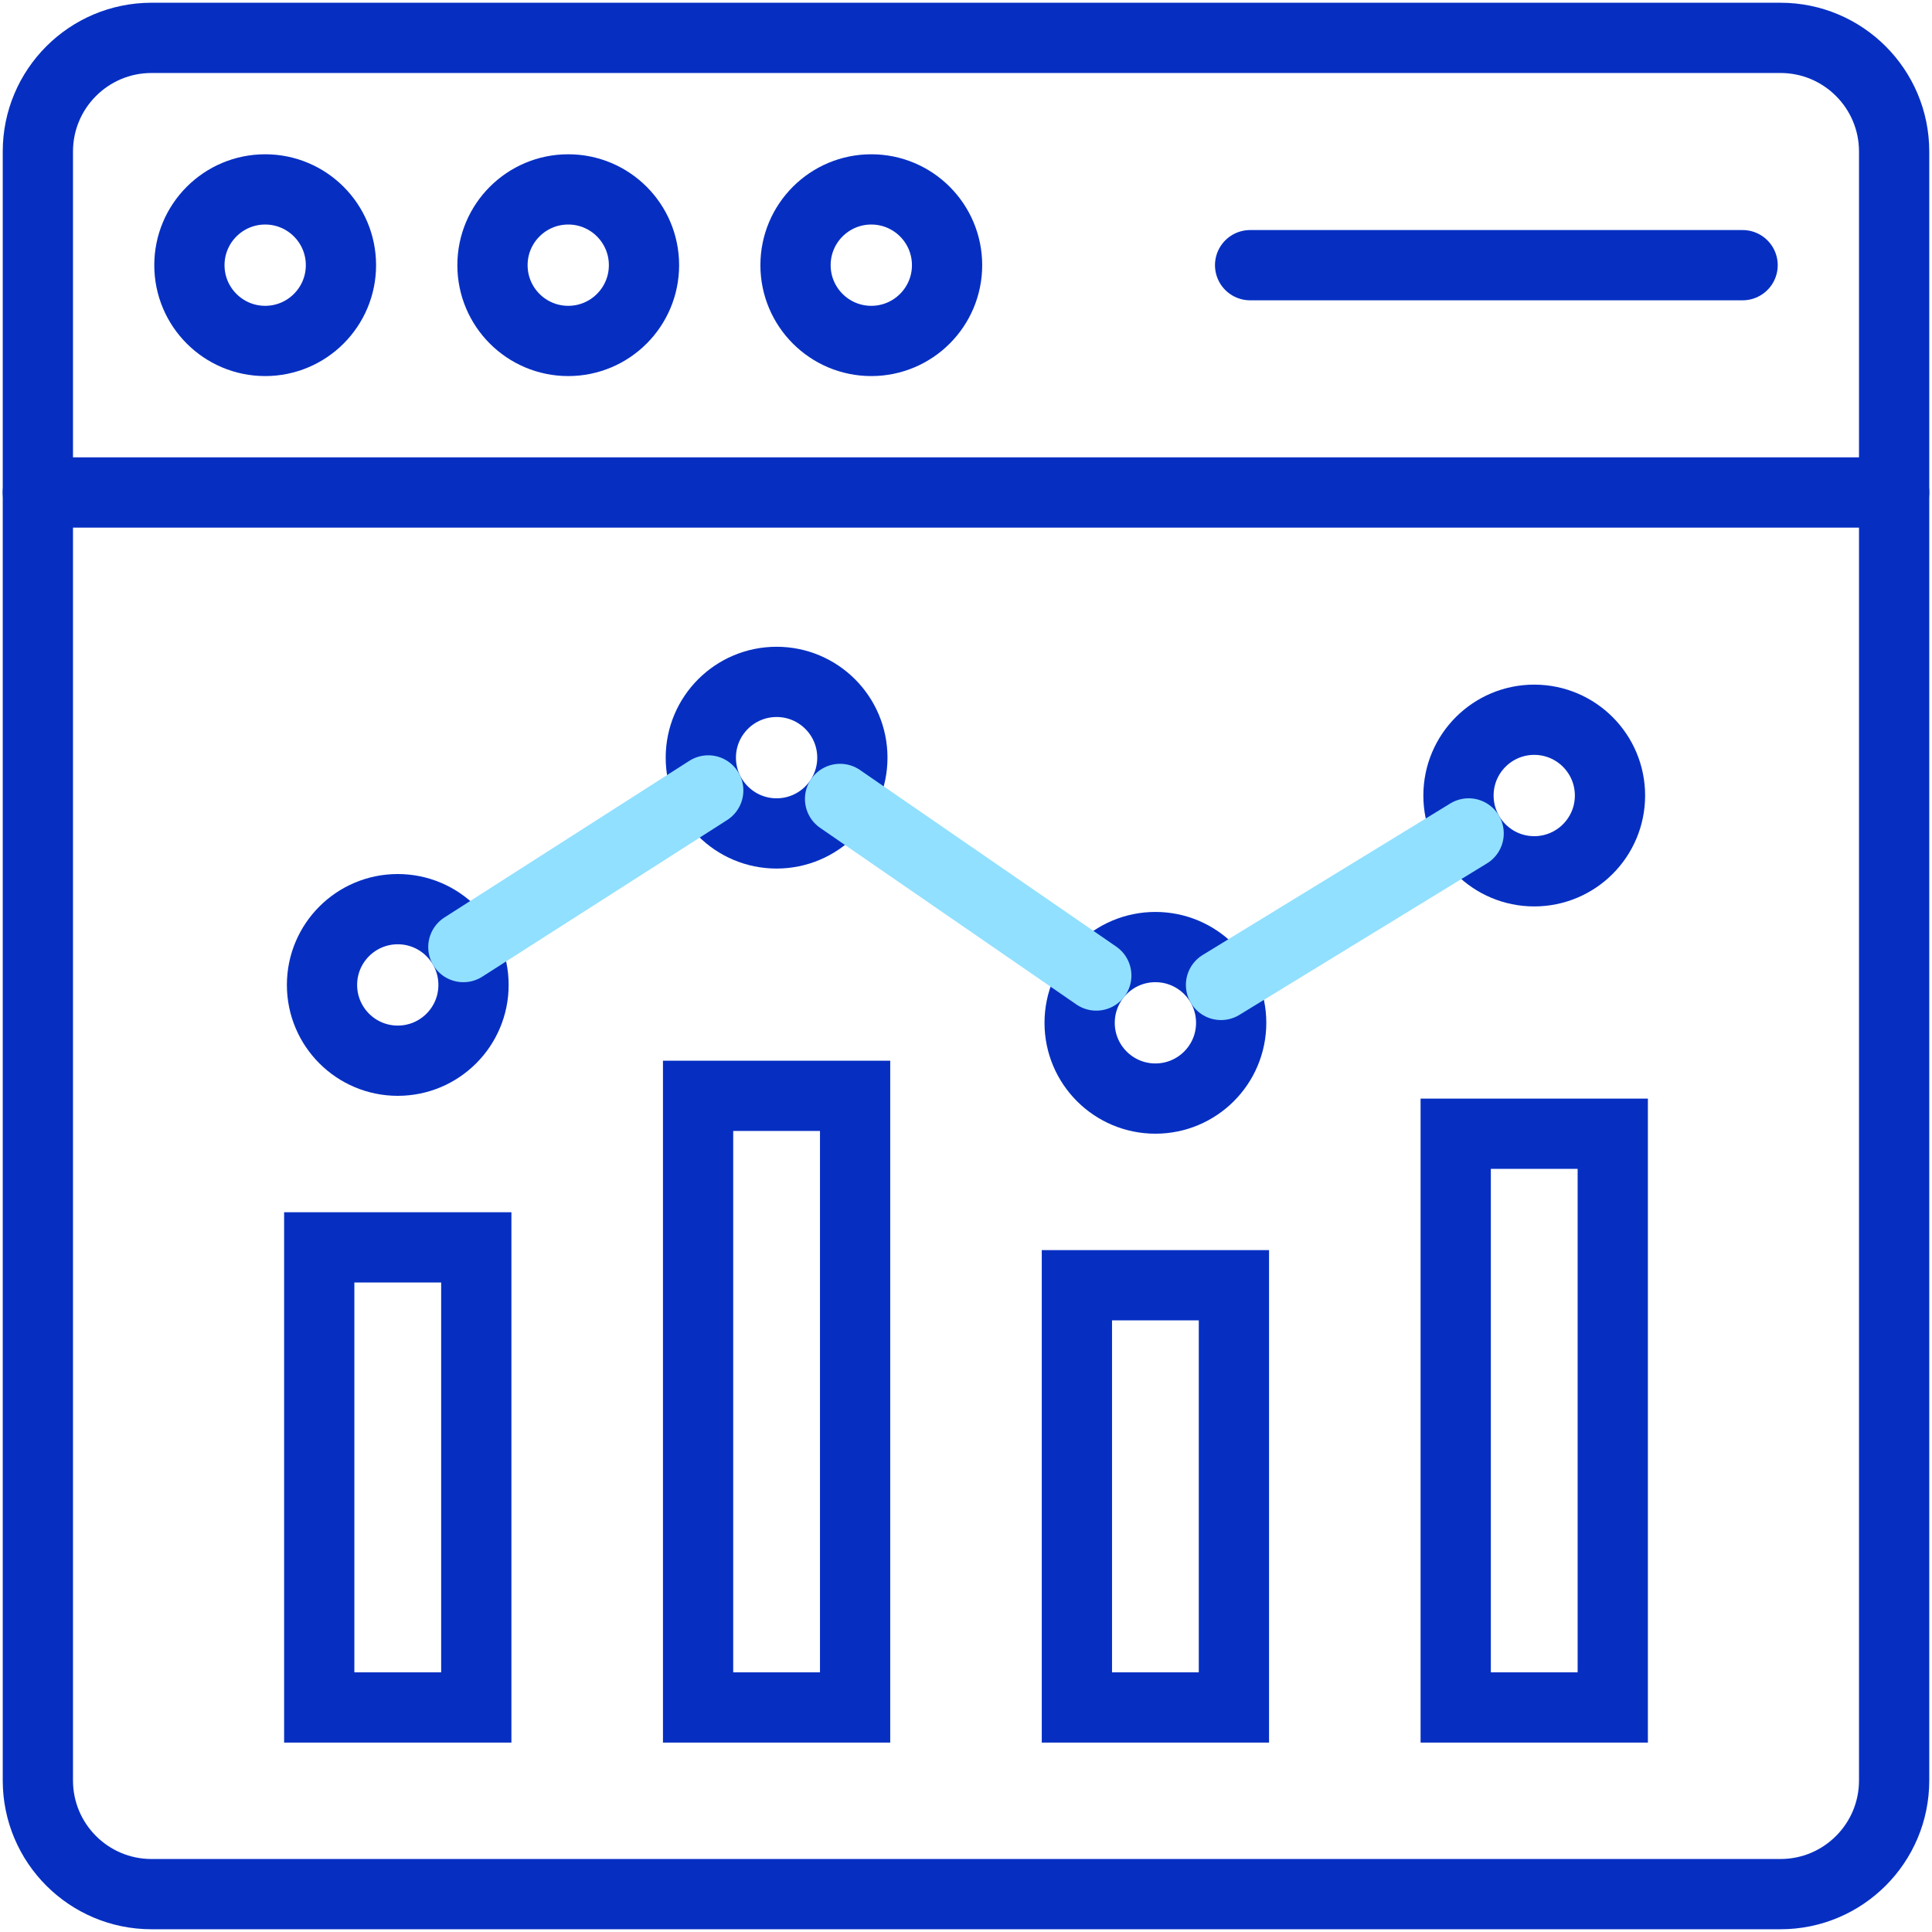
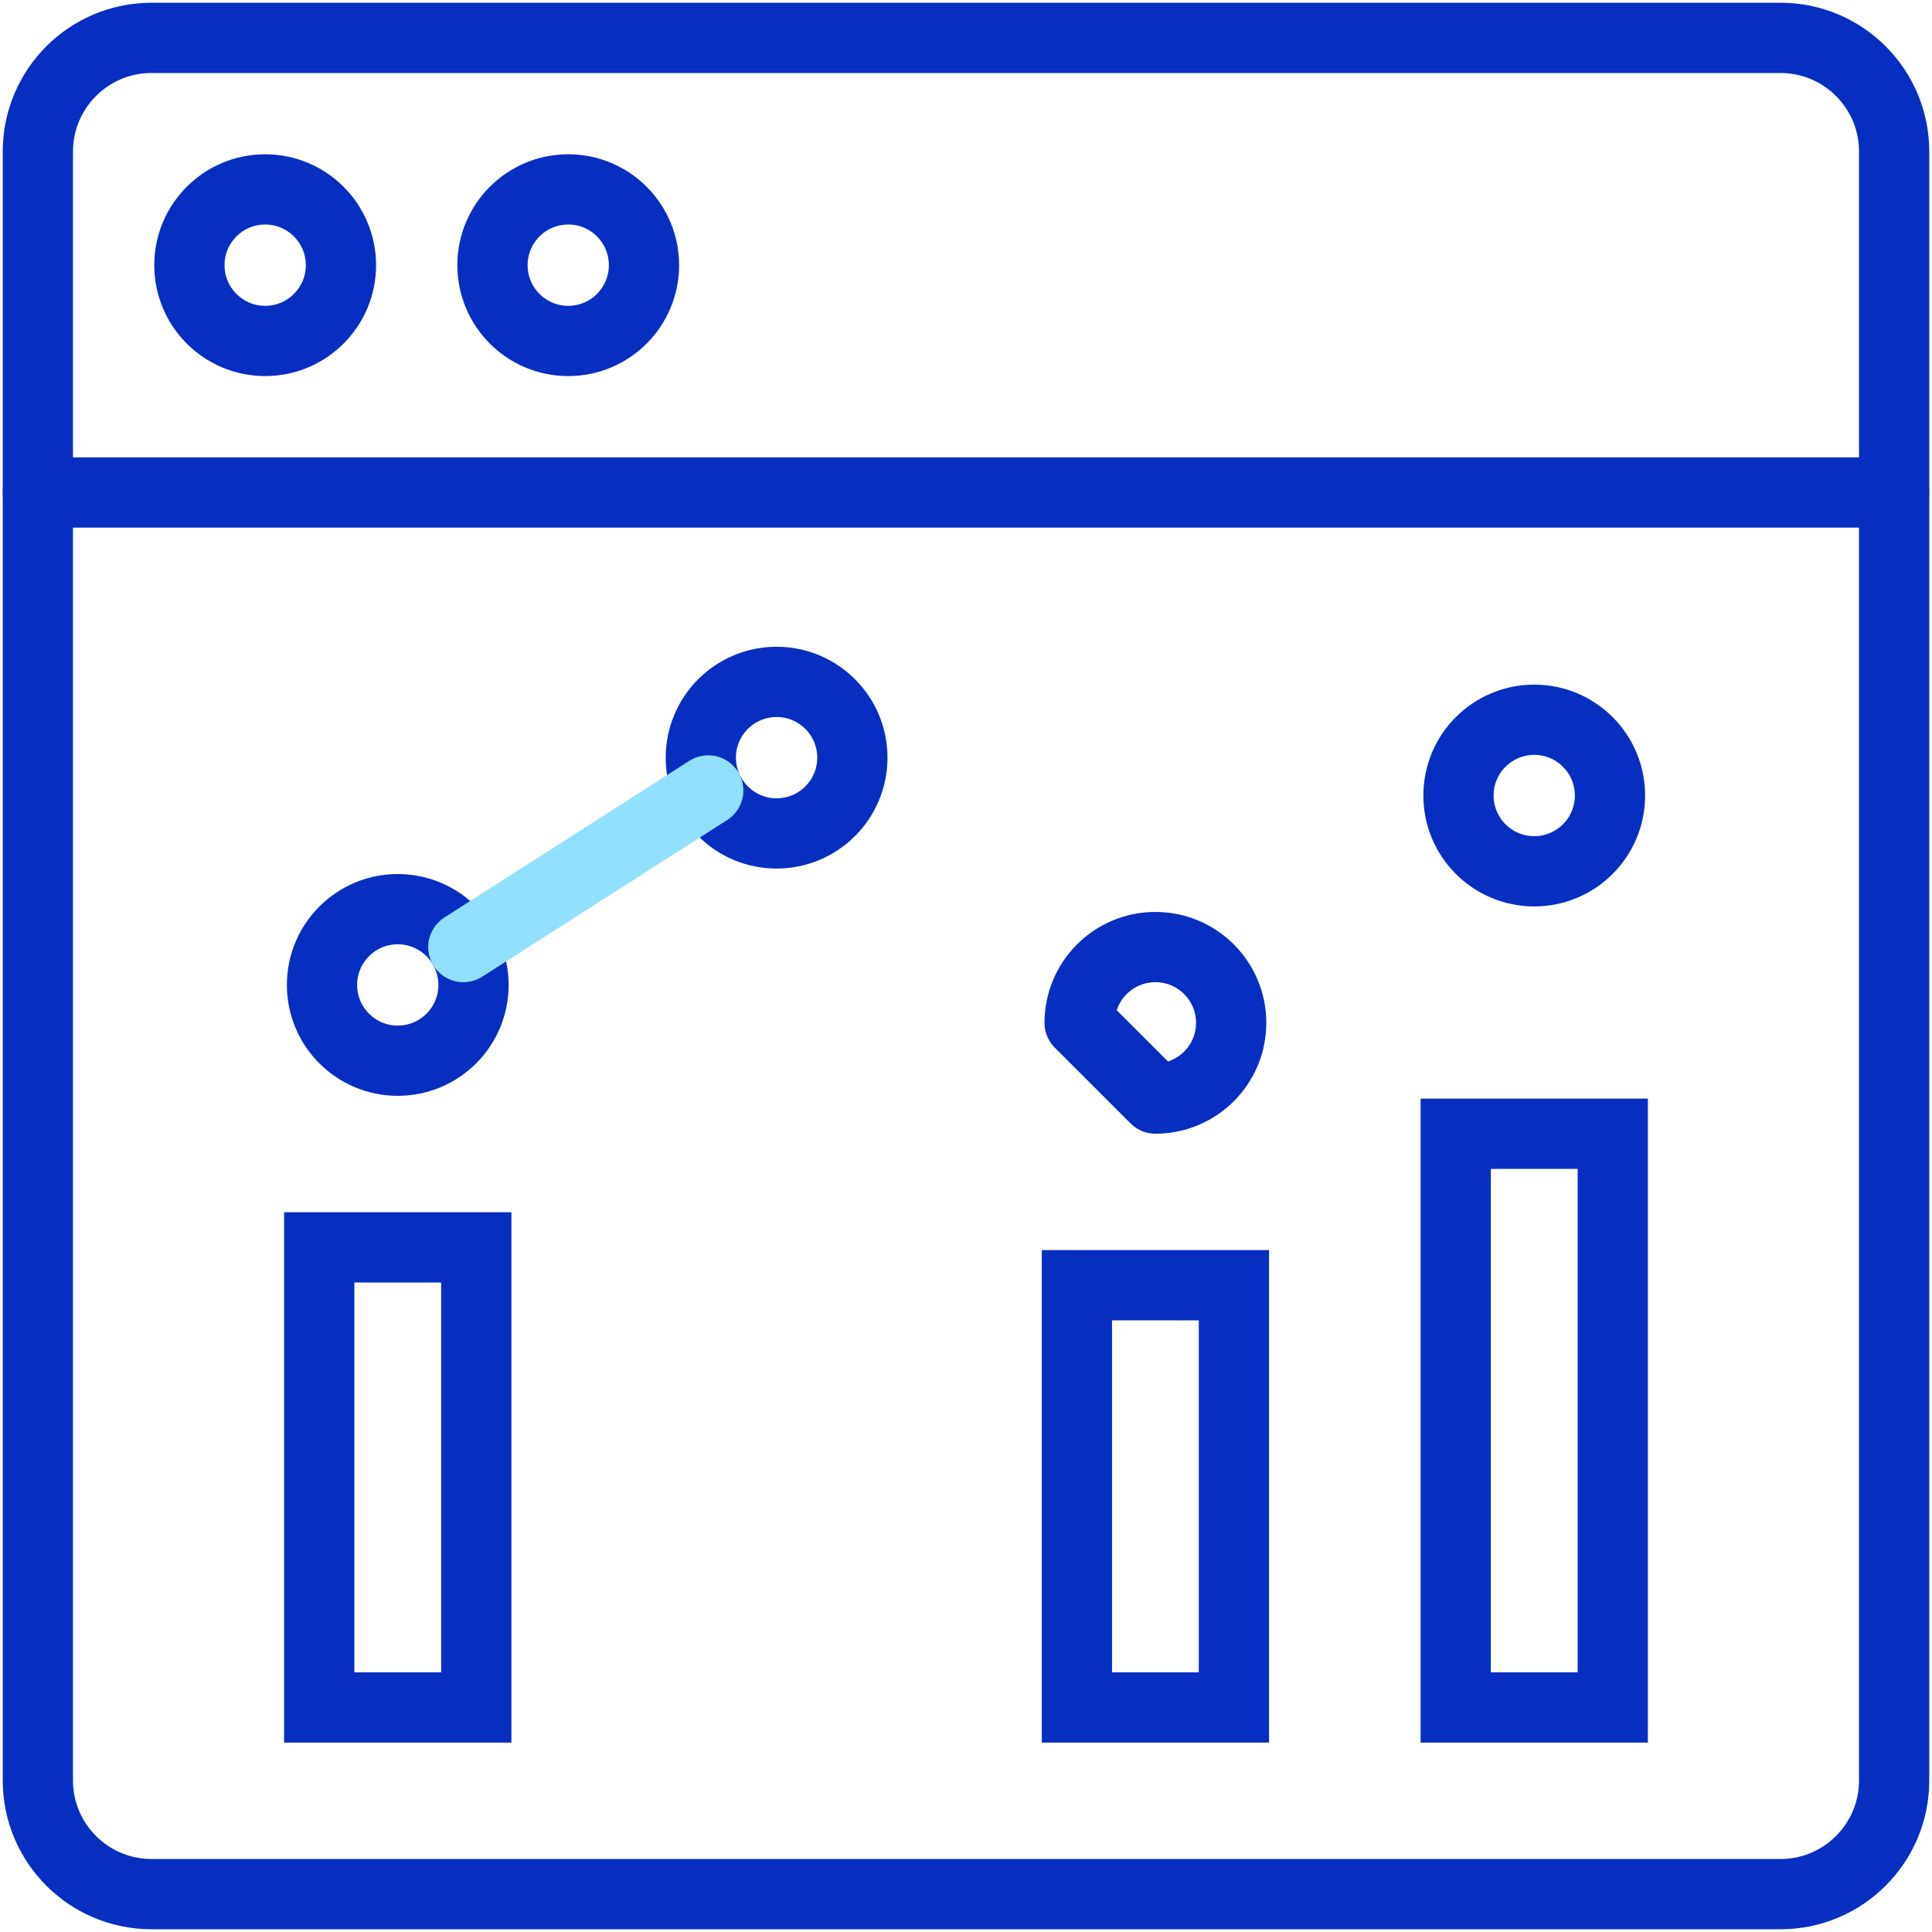
<svg xmlns="http://www.w3.org/2000/svg" width="55" height="55" viewBox="0 0 55 55" fill="none">
  <g clip-path="url(#clip0_3021_182)">
    <path d="M13.559 48.608H9.088V35.51H13.559V48.608Z" stroke="#062FC2" stroke-width="2" />
-     <path d="M24.343 48.608H19.873V31.196H24.343V48.608Z" stroke="#062FC2" stroke-width="2" />
    <path d="M35.127 48.608H30.657V36.588H35.127V48.608Z" stroke="#062FC2" stroke-width="2" />
    <path d="M45.912 48.608H41.441V32.275H45.912V48.608Z" stroke="#062FC2" stroke-width="2" />
    <path d="M43.676 24.804C44.868 24.804 45.833 23.838 45.833 22.647C45.833 21.456 44.868 20.49 43.676 20.49C42.485 20.49 41.52 21.456 41.52 22.647C41.52 23.838 42.485 24.804 43.676 24.804Z" stroke="#062FC2" stroke-width="2" stroke-miterlimit="10" stroke-linecap="round" stroke-linejoin="round" />
-     <path d="M32.892 31.274C34.083 31.274 35.049 30.309 35.049 29.118C35.049 27.926 34.083 26.961 32.892 26.961C31.701 26.961 30.735 27.926 30.735 29.118C30.735 30.309 31.701 31.274 32.892 31.274Z" stroke="#062FC2" stroke-width="2" stroke-miterlimit="10" stroke-linecap="round" stroke-linejoin="round" />
+     <path d="M32.892 31.274C34.083 31.274 35.049 30.309 35.049 29.118C35.049 27.926 34.083 26.961 32.892 26.961C31.701 26.961 30.735 27.926 30.735 29.118Z" stroke="#062FC2" stroke-width="2" stroke-miterlimit="10" stroke-linecap="round" stroke-linejoin="round" />
    <path d="M22.108 23.726C23.299 23.726 24.265 22.76 24.265 21.569C24.265 20.377 23.299 19.412 22.108 19.412C20.917 19.412 19.951 20.377 19.951 21.569C19.951 22.76 20.917 23.726 22.108 23.726Z" stroke="#062FC2" stroke-width="2" stroke-miterlimit="10" stroke-linecap="round" stroke-linejoin="round" />
    <path d="M11.323 30.196C12.515 30.196 13.48 29.23 13.48 28.039C13.48 26.848 12.515 25.882 11.323 25.882C10.132 25.882 9.167 26.848 9.167 28.039C9.167 29.23 10.132 30.196 11.323 30.196Z" stroke="#062FC2" stroke-width="2" stroke-miterlimit="10" stroke-linecap="round" stroke-linejoin="round" />
    <path d="M7.549 9.706C8.74 9.706 9.706 8.74 9.706 7.549C9.706 6.358 8.74 5.392 7.549 5.392C6.358 5.392 5.392 6.358 5.392 7.549C5.392 8.74 6.358 9.706 7.549 9.706Z" stroke="#062FC2" stroke-width="2" stroke-miterlimit="10" stroke-linecap="round" stroke-linejoin="round" />
    <path d="M16.177 9.706C17.368 9.706 18.333 8.74 18.333 7.549C18.333 6.358 17.368 5.392 16.177 5.392C14.985 5.392 14.02 6.358 14.02 7.549C14.02 8.74 14.985 9.706 16.177 9.706Z" stroke="#062FC2" stroke-width="2" stroke-miterlimit="10" stroke-linecap="round" stroke-linejoin="round" />
-     <path d="M24.804 9.706C25.995 9.706 26.961 8.74 26.961 7.549C26.961 6.358 25.995 5.392 24.804 5.392C23.613 5.392 22.647 6.358 22.647 7.549C22.647 8.74 23.613 9.706 24.804 9.706Z" stroke="#062FC2" stroke-width="2" stroke-miterlimit="10" stroke-linecap="round" stroke-linejoin="round" />
    <path d="M1.078 14.02H53.922" stroke="#062FC2" stroke-width="2" stroke-miterlimit="10" stroke-linecap="round" stroke-linejoin="round" />
-     <path d="M35.588 7.549H49.608" stroke="#062FC2" stroke-width="2" stroke-miterlimit="10" stroke-linecap="round" stroke-linejoin="round" />
    <path d="M50.686 53.922H4.314C2.527 53.922 1.078 52.473 1.078 50.686V4.314C1.078 2.527 2.527 1.078 4.314 1.078H50.686C52.473 1.078 53.922 2.527 53.922 4.314V50.686C53.922 52.473 52.473 53.922 50.686 53.922Z" stroke="#062FC2" stroke-width="2" stroke-miterlimit="10" stroke-linecap="round" stroke-linejoin="round" />
    <path d="M20.162 22.502L13.191 26.961" stroke="#91E0FF" stroke-width="2" stroke-miterlimit="10" stroke-linecap="round" stroke-linejoin="round" />
-     <path d="M41.809 23.726L34.76 28.039" stroke="#91E0FF" stroke-width="2" stroke-miterlimit="10" stroke-linecap="round" stroke-linejoin="round" />
-     <path d="M31.209 27.771L23.915 22.744" stroke="#91E0FF" stroke-width="2" stroke-miterlimit="10" stroke-linecap="round" stroke-linejoin="round" />
  </g>
  <defs>
    <clipPath id="clip0_3021_182">
      <rect width="55" height="55" fill="white" />
    </clipPath>
  </defs>
</svg>